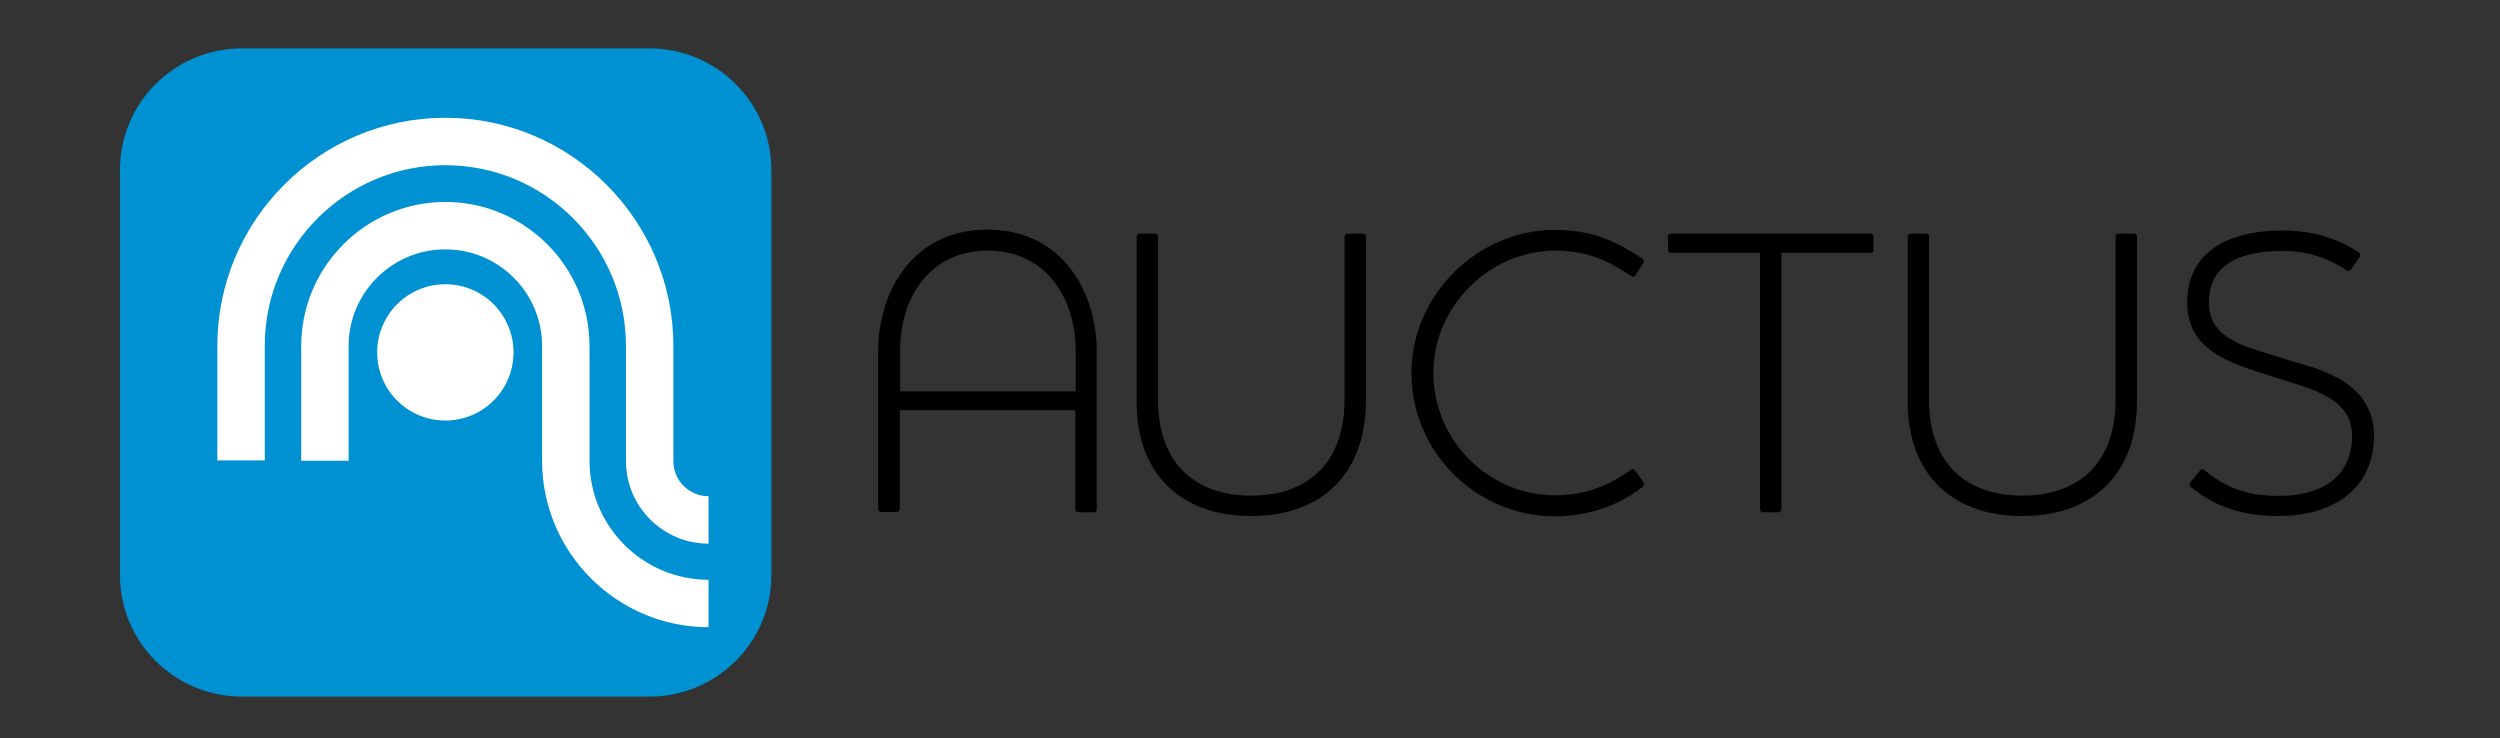
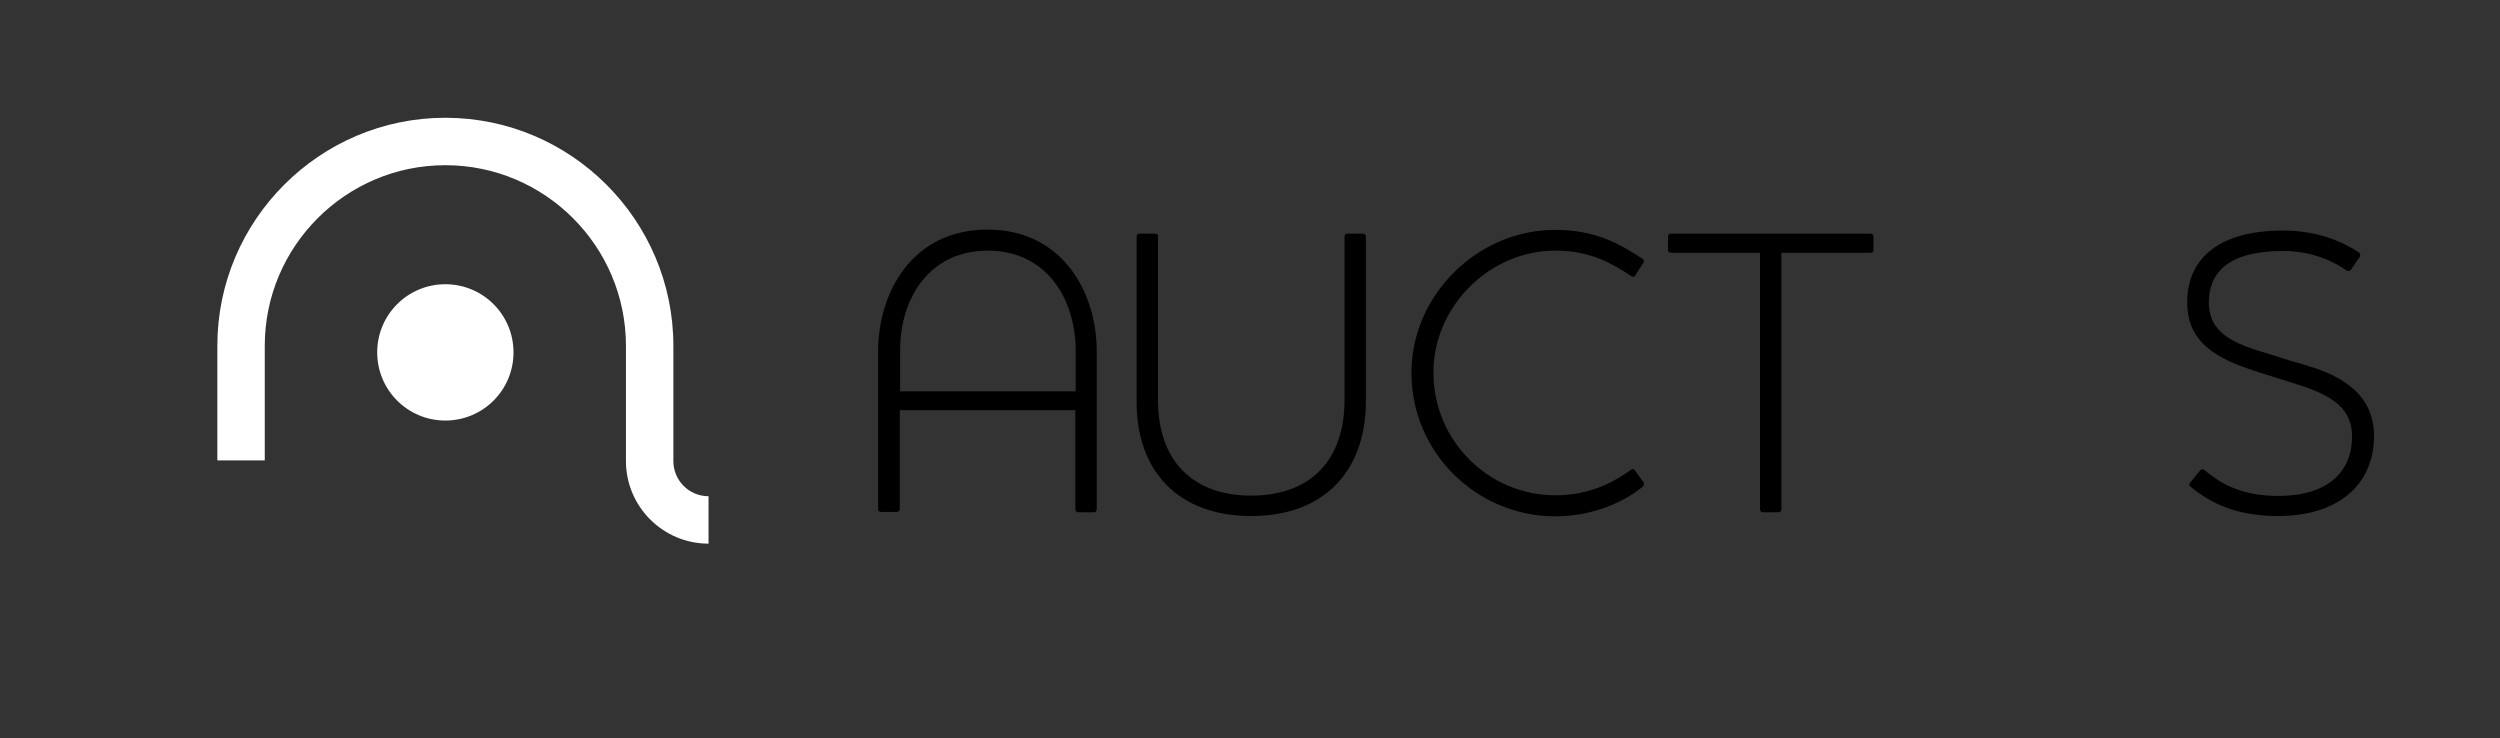
<svg xmlns="http://www.w3.org/2000/svg" version="1.1" id="Layer_1" x="0px" y="0px" viewBox="0 0 796 235" style="enable-background:new 0 0 796 235;" xml:space="preserve">
  <rect x="0" y="0" width="796" height="235" fill="#333333" stroke="none" />
  <style type="text/css">
	.st0{fill:#0091D3;}
	.st1{fill:#FFFFFF;}
</style>
-   <path class="st0" d="M206.7,15.4H77.1c-21.5,0-38.9,17.3-38.9,38.7v129c0,21.4,17.4,38.7,38.9,38.7h129.6  c21.5,0,38.9-17.3,38.9-38.7v-129C245.6,32.7,228.2,15.4,206.7,15.4z" />
  <g>
    <path class="st1" d="M163.5,112.2c0,12-9.7,21.7-21.7,21.7c-12,0-21.7-9.7-21.7-21.7c0-12,9.7-21.7,21.7-21.7   C153.8,90.5,163.5,100.2,163.5,112.2z" />
-     <path class="st1" d="M225.6,199.7c-29.2,0-53-23.8-53-53v-36.5c0-17-13.8-30.8-30.8-30.8c-17,0-30.8,13.8-30.8,30.8v36.5H95.9   v-36.5c0-25.3,20.6-45.9,45.9-45.9c25.3,0,45.9,20.6,45.9,45.9v36.5c0,20.9,17,37.9,37.9,37.9V199.7z" />
    <path class="st1" d="M225.6,173.1c-14.5,0-26.3-11.8-26.3-26.3v-36.7c0-31.7-25.8-57.5-57.5-57.5c-31.7,0-57.5,25.8-57.5,57.5v36.5   H69.2v-36.5c0-40,32.6-72.6,72.6-72.6c40,0,72.6,32.6,72.6,72.6v36.7c0,6.2,5,11.2,11.2,11.2V173.1z" />
  </g>
  <g id="_x3C_Group_x3E__00000136392890982005439740000018131900269729167255_">
    <g id="_x3C_Group_x3E_">
	</g>
  </g>
  <g id="_x3C_Group_x3E__00000035525187052432521500000002150833177951149706_">
    <g id="_x3C_Group_x3E__00000103971880231379584470000000328986348620782783_">
	</g>
  </g>
  <g id="_x3C_Group_x3E__00000140717854483639070920000012333473986275321479_">
    <g id="_x3C_Group_x3E__00000139985811984315675410000001566487533403569548_">
	</g>
  </g>
  <g>
    <path d="M348.3,163.1h-5.1c-0.4,0-0.8-0.4-0.8-0.8v-31.7h-55.9v31.5c0,0.5-0.4,0.9-0.9,0.9h-5.1c-0.5,0-0.9-0.4-0.9-0.8v-50.4   c0-18.6,10.8-38.7,34.8-38.7c24,0,34.8,20.1,34.8,38.7v50.3C349.2,162.7,348.9,163.1,348.3,163.1z M342.5,111.8   c0-16.8-9.4-32-28-32c-18.6,0-28,15.2-27.9,32v12.8h55.9V111.8z" />
    <path d="M398.4,164.3c-23.2,0-36.5-14.2-36.5-36.3V75.3c0-0.5,0.4-0.9,0.9-0.9h5.1c0.5,0,0.8,0.4,0.8,0.8v52.1   c0,19.3,10.9,30.5,29.7,30.5c18.8,0,29.7-11.2,29.7-30.5v-52c0-0.5,0.4-0.9,0.8-0.9h5.1c0.5,0,0.9,0.4,0.9,0.8v52.8   C434.8,150.1,421.5,164.3,398.4,164.3z" />
    <path d="M523,155c-4,3.3-13.8,9.4-27.9,9.4c-24.7,0-45.7-20.1-45.7-45.7c0-24.7,21-45.5,45.7-45.5c13.2,0,20.8,4.6,27.9,9.2   c0.4,0.3,0.5,0.8,0.3,1.2l-2.7,4.2c-0.3,0.4-0.8,0.5-1.2,0.1c-5.6-3.6-12.4-8.1-24.2-8.1c-21,0-38.8,17.8-38.8,38.8   c0,21.9,17.7,39.1,38.8,39.1c12.6,0,20.3-5.5,24.1-8.1c0.4-0.4,0.9-0.3,1.2,0.1l2.9,4C523.5,154.2,523.4,154.7,523,155z" />
    <path d="M595.6,80.5h-28.4v81.7c0,0.5-0.4,0.9-0.9,0.9h-5.1c-0.4,0-0.8-0.4-0.8-0.8V80.5H532c-0.5,0-0.9-0.4-0.9-0.8v-4.4   c0-0.5,0.4-0.9,0.8-0.9h63.7c0.5,0,0.9,0.4,0.9,0.8v4.6C596.5,80.1,596.1,80.5,595.6,80.5z" />
-     <path d="M643.9,164.3c-23.2,0-36.5-14.2-36.5-36.3V75.3c0-0.5,0.4-0.9,0.9-0.9h5.1c0.5,0,0.8,0.4,0.8,0.8v52.1   c0,19.3,10.9,30.5,29.7,30.5c18.8,0,29.7-11.2,29.7-30.5v-52c0-0.5,0.4-0.9,0.8-0.9h5.1c0.5,0,0.9,0.4,0.9,0.8v52.8   C680.4,150.1,667.1,164.3,643.9,164.3z" />
    <path d="M725.4,164.3c-13.8,0-21.8-4.3-28-9.4c-0.4-0.3-0.4-0.8-0.1-1.2l3.3-4c0.3-0.4,0.8-0.4,1.2-0.1c5.1,4.2,11.5,8.3,23.7,8.3   c15.6,0,23.4-7.6,23.4-19c0-11.7-11.6-14.7-22.5-18.1c-4.9-1.6-10-3-14.8-5c-8.2-3.5-15.2-8.5-15.2-19.5   c0-14.6,10.9-22.9,30.5-22.9c11.1,0,19.1,3.6,24.2,7c0.4,0.3,0.5,0.9,0.3,1.3l-2.9,4.2c-0.3,0.4-0.8,0.5-1.2,0.3   c-3.9-2.7-10.7-6.3-20.4-6.3c-17.5,0-23.6,7-23.6,16.4c0,12.5,13.3,14.3,24.2,18c2,0.7,4.7,1.3,7.7,2.3c9.8,3,20.7,8.6,20.7,22.3   C755.8,155,743.7,164.3,725.4,164.3z" />
  </g>
</svg>